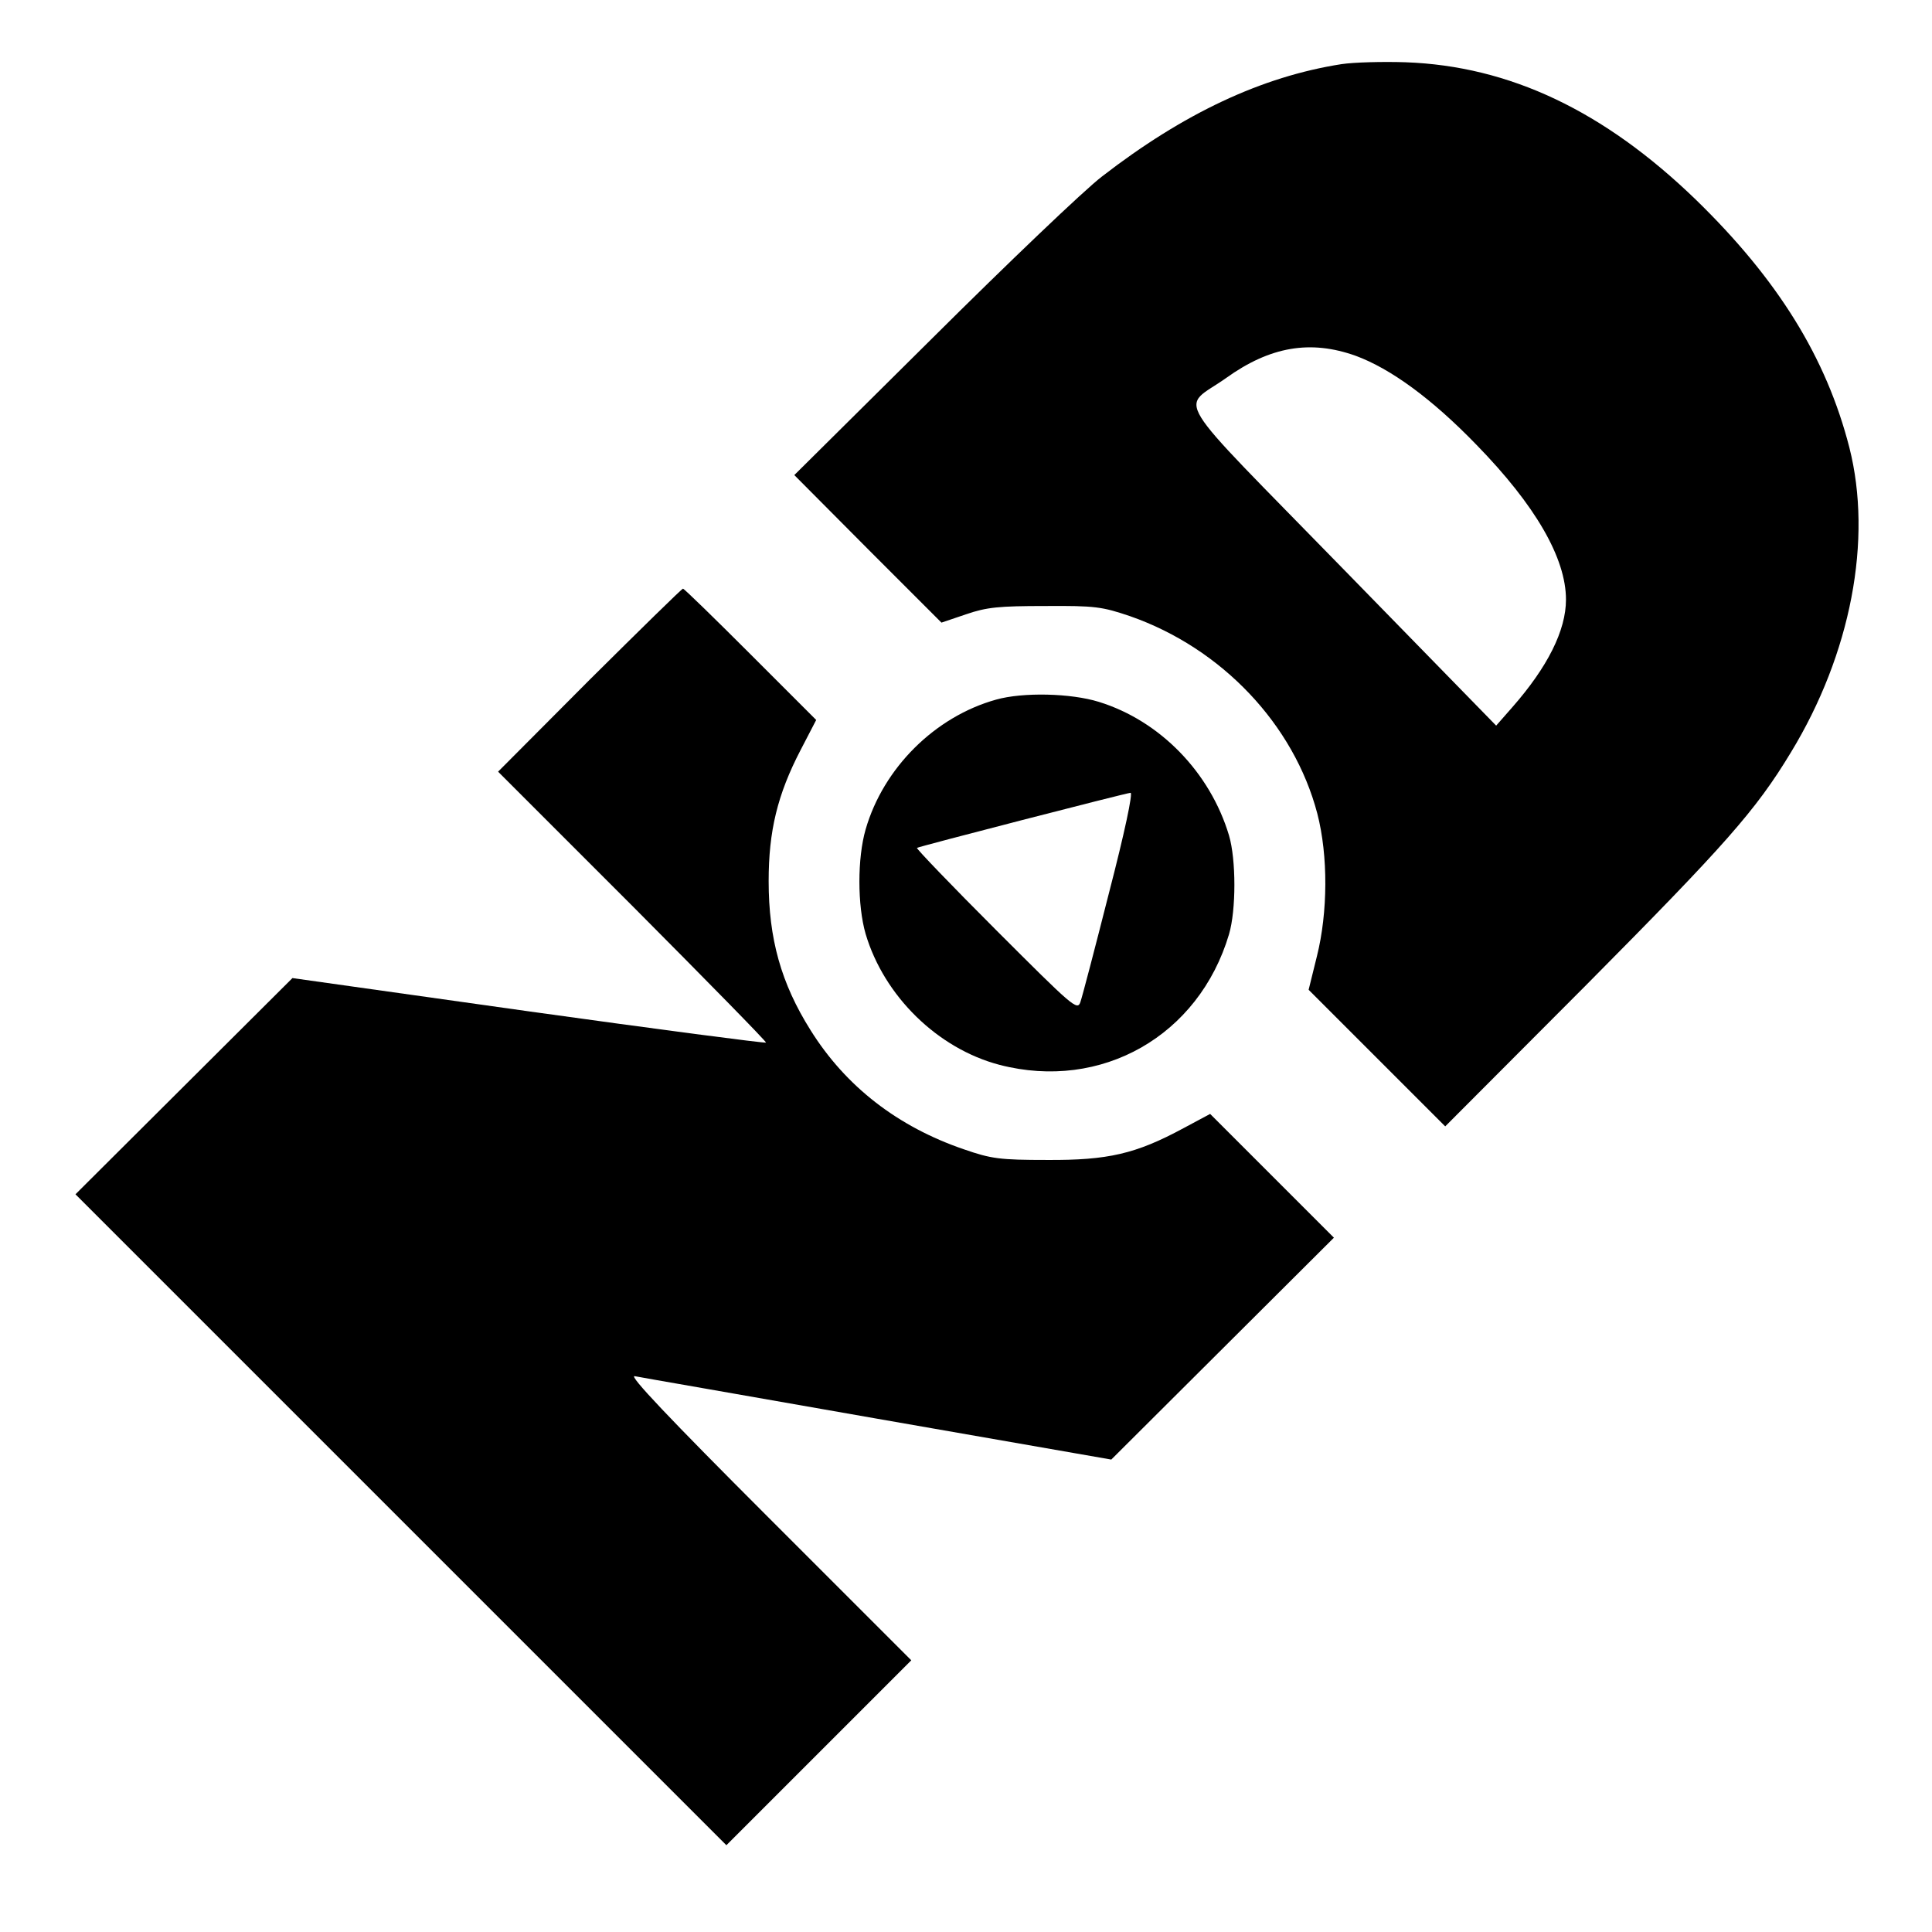
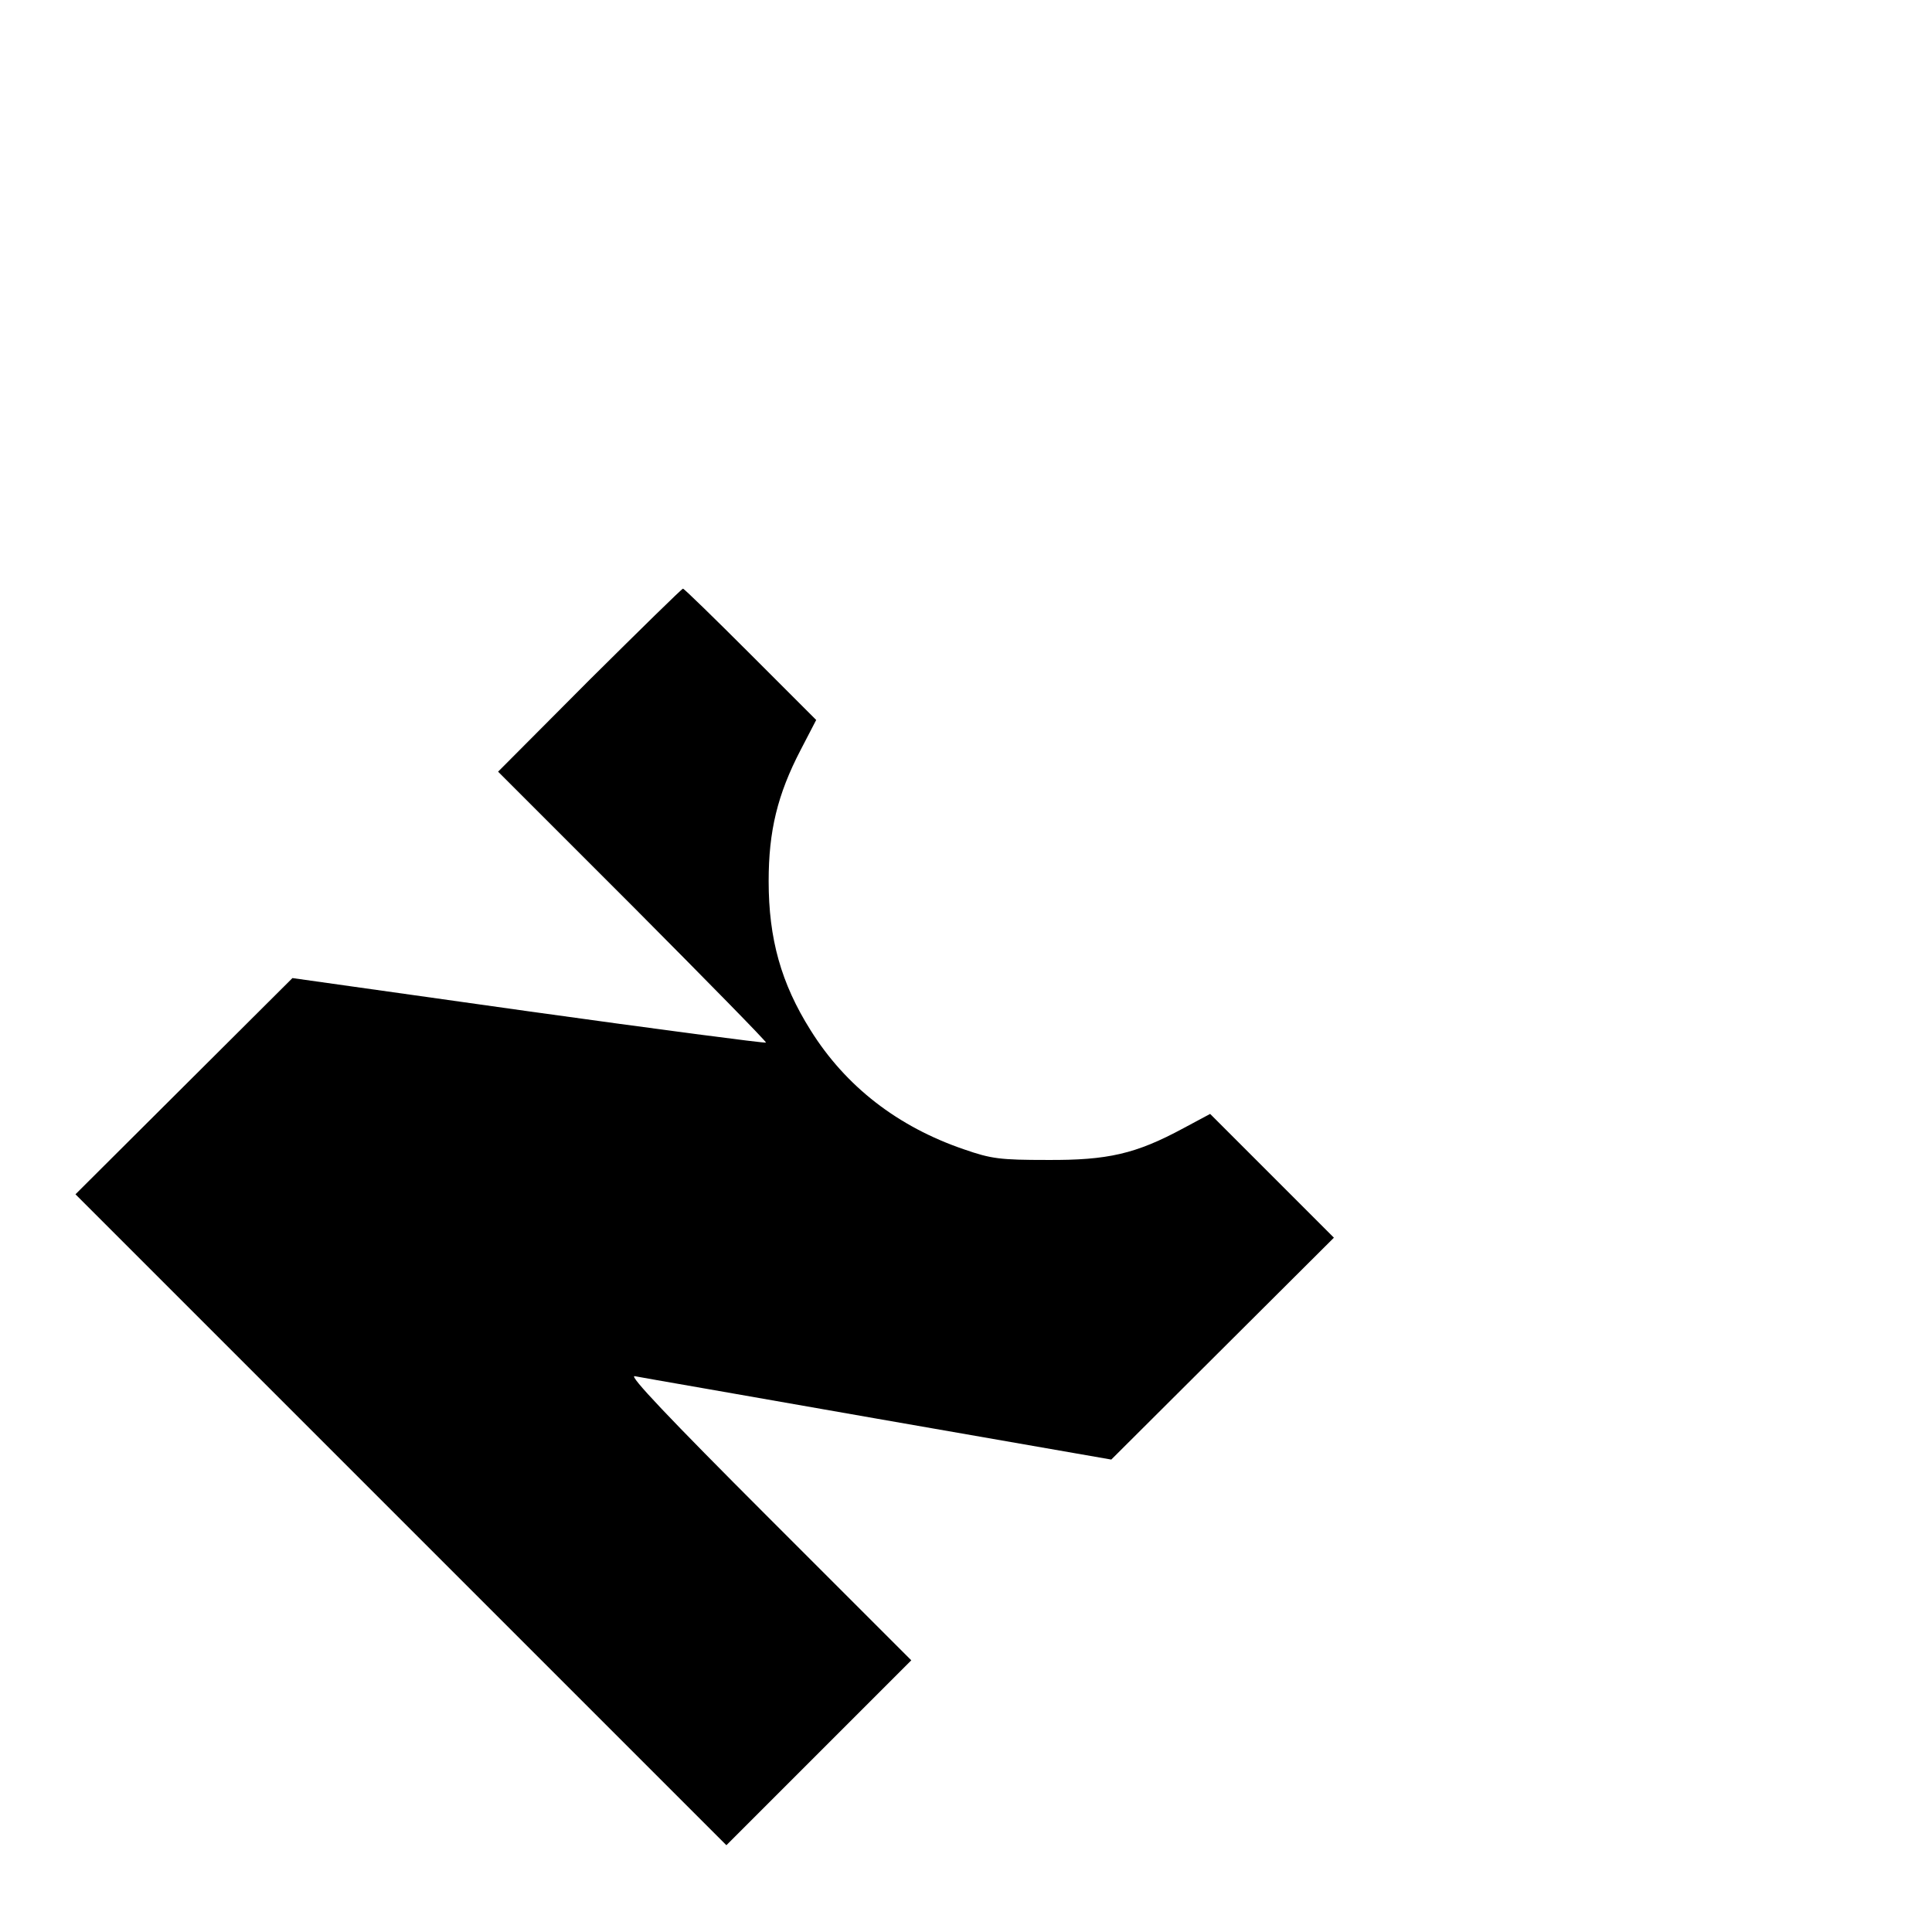
<svg xmlns="http://www.w3.org/2000/svg" version="1.0" width="512pt" height="512pt" viewBox="0 0 512 512" preserveAspectRatio="xMidYMid meet">
  <g transform="translate(0,512) scale(0.1,-0.1)" fill="#000000" stroke="none">
-     <path d="M3555 4950 c-211 -33 -418 -130 -635 -298 -47 -36 -249 -229 -450 -429 l-365 -362 195 -196 195 -195 65 22 c55 19 88 22 210 22 133 1 151 -2 225 -27 243 -85 434 -287 496 -523 29 -112 28 -262 -1 -378 l-22 -89 181 -181 181 -181 374 375 c368 371 449 462 542 616 159 261 217 564 155 808 -61 238 -189 445 -407 657 -243 235 -493 354 -769 364 -60 2 -137 0 -170 -5z m38 -773 c92 -34 201 -113 320 -236 156 -160 237 -300 237 -410 0 -82 -49 -179 -142 -285 l-43 -49 -408 418 c-465 477 -429 417 -308 503 117 84 224 102 344 59z" />
    <path d="M1562 3318 l-242 -243 357 -357 c196 -197 355 -359 353 -361 -3 -2 -286 35 -630 83 l-625 88 -288 -287 -287 -286 862 -862 863 -863 245 245 245 245 -379 379 c-264 264 -371 377 -354 374 14 -3 304 -53 644 -113 l619 -108 295 294 295 294 -164 164 -164 164 -71 -38 c-126 -68 -200 -85 -361 -84 -125 0 -148 3 -220 28 -176 60 -314 167 -407 316 -78 124 -111 242 -111 395 0 132 23 229 85 348 l41 79 -174 174 c-96 96 -176 174 -179 174 -3 0 -114 -109 -248 -242z" />
-     <path d="M2640 3266 c-162 -45 -299 -181 -346 -344 -22 -76 -22 -201 0 -277 49 -165 191 -304 355 -347 270 -70 528 77 608 346 19 64 19 198 0 262 -50 167 -183 304 -345 354 -74 23 -201 26 -272 6z m299 -512 c-37 -146 -71 -276 -76 -290 -8 -23 -21 -11 -223 191 -118 118 -212 216 -210 218 6 4 549 144 566 146 7 1 -16 -107 -57 -265z" />
  </g>
</svg>